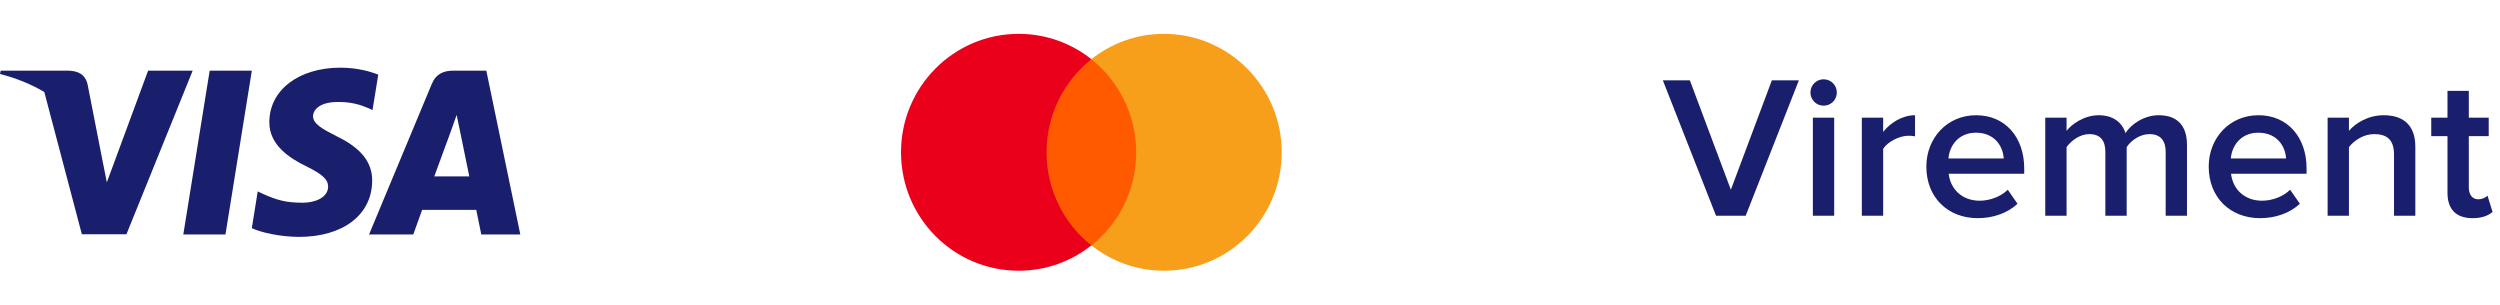
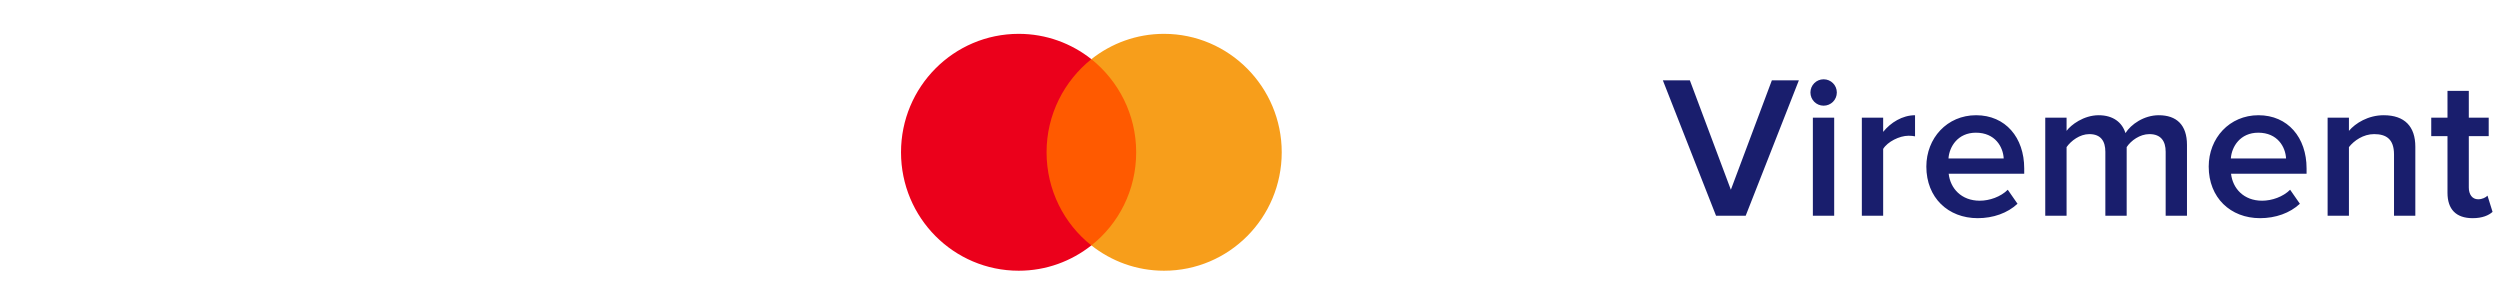
<svg xmlns="http://www.w3.org/2000/svg" width="197" height="24" viewBox="0 0 197 24" fill="none">
-   <path fill-rule="evenodd" clip-rule="evenodd" d="M29.807 5.883C29.151 5.622 28.112 5.333 26.828 5.333C23.548 5.333 21.238 7.091 21.224 9.603C21.197 11.457 22.878 12.487 24.135 13.105C25.42 13.737 25.857 14.149 25.857 14.712C25.843 15.577 24.818 15.975 23.862 15.975C22.536 15.975 21.826 15.77 20.746 15.289L20.308 15.082L19.844 17.98C20.623 18.336 22.058 18.653 23.548 18.667C27.033 18.667 29.302 16.936 29.328 14.259C29.342 12.79 28.454 11.664 26.541 10.744C25.379 10.153 24.668 9.755 24.668 9.151C24.681 8.601 25.269 8.039 26.581 8.039C27.66 8.011 28.453 8.272 29.055 8.533L29.355 8.67L29.807 5.883ZM17.767 18.474H14.445L16.523 5.567H19.844L17.767 18.474ZM38.321 5.567H35.752C34.959 5.567 34.357 5.801 34.016 6.638L29.082 18.474H32.567C32.567 18.474 33.141 16.881 33.264 16.538H37.529C37.624 16.991 37.925 18.474 37.925 18.474H41L38.321 5.567ZM34.221 13.902C34.494 13.16 35.547 10.29 35.547 10.29C35.541 10.302 35.585 10.181 35.649 10.001C35.745 9.735 35.886 9.341 35.984 9.055L36.216 10.167C36.216 10.167 36.845 13.257 36.981 13.902H34.221ZM11.671 5.567L8.419 14.369L8.063 12.584C8.063 12.583 8.063 12.583 8.063 12.582L6.902 6.652C6.71 5.828 6.123 5.594 5.398 5.567H0.055L0 5.828C1.303 6.163 2.469 6.646 3.49 7.246L6.451 18.461H9.963L15.183 5.567H11.671Z" fill="#191E6D" />
  <rect x="81.929" y="4.663" width="8.118" height="14.674" fill="#FF5A00" />
  <path d="M82.469 12C82.469 9.019 83.862 6.373 86 4.663C84.427 3.419 82.442 2.667 80.277 2.667C75.149 2.667 71 6.841 71 12C71 17.159 75.149 21.333 80.277 21.333C82.442 21.333 84.427 20.581 86 19.337C83.859 17.651 82.469 14.981 82.469 12Z" fill="#EB001B" />
  <path d="M101 12C101 17.159 96.851 21.333 91.723 21.333C89.558 21.333 87.573 20.581 86 19.337C88.165 17.624 89.531 14.981 89.531 12C89.531 9.019 88.138 6.373 86 4.663C87.57 3.419 89.555 2.667 91.72 2.667C96.851 2.667 101 6.868 101 12Z" fill="#F79E1B" />
  <path d="M137.56 17H135.224L131.032 6.328H133.16L136.392 14.952L139.624 6.328H141.752L137.56 17ZM143.702 8.328C143.126 8.328 142.662 7.864 142.662 7.288C142.662 6.712 143.126 6.248 143.702 6.248C144.278 6.248 144.742 6.712 144.742 7.288C144.742 7.864 144.278 8.328 143.702 8.328ZM144.534 17H142.854V9.272H144.534V17ZM148.393 17H146.713V9.272H148.393V10.392C148.985 9.656 149.913 9.08 150.905 9.08V10.744C150.761 10.712 150.601 10.696 150.393 10.696C149.673 10.696 148.729 11.176 148.393 11.736V17ZM155.844 17.192C153.508 17.192 151.796 15.576 151.796 13.128C151.796 10.888 153.428 9.08 155.716 9.08C158.036 9.08 159.508 10.84 159.508 13.272V13.688H153.556C153.684 14.84 154.548 15.816 156.004 15.816C156.772 15.816 157.652 15.512 158.212 14.952L158.98 16.056C158.196 16.792 157.06 17.192 155.844 17.192ZM157.892 12.488C157.844 11.576 157.22 10.456 155.7 10.456C154.276 10.456 153.604 11.56 153.54 12.488H157.892ZM172.334 17H170.654V11.96C170.654 11.128 170.286 10.568 169.374 10.568C168.622 10.568 167.918 11.08 167.582 11.592V17H165.902V11.96C165.902 11.128 165.55 10.568 164.638 10.568C163.886 10.568 163.198 11.096 162.846 11.592V17H161.166V9.272H162.846V10.312C163.182 9.848 164.19 9.08 165.374 9.08C166.526 9.08 167.23 9.656 167.486 10.488C167.918 9.8 168.942 9.08 170.11 9.08C171.518 9.08 172.334 9.848 172.334 11.416V17ZM178.094 17.192C175.758 17.192 174.046 15.576 174.046 13.128C174.046 10.888 175.678 9.08 177.966 9.08C180.286 9.08 181.758 10.84 181.758 13.272V13.688H175.806C175.934 14.84 176.798 15.816 178.254 15.816C179.022 15.816 179.902 15.512 180.462 14.952L181.23 16.056C180.446 16.792 179.31 17.192 178.094 17.192ZM180.142 12.488C180.094 11.576 179.47 10.456 177.95 10.456C176.526 10.456 175.854 11.56 175.79 12.488H180.142ZM190.328 17H188.648V12.168C188.648 10.952 188.024 10.568 187.08 10.568C186.232 10.568 185.496 11.08 185.096 11.592V17H183.416V9.272H185.096V10.312C185.608 9.704 186.616 9.08 187.832 9.08C189.496 9.08 190.328 9.976 190.328 11.56V17ZM194.846 17.192C193.534 17.192 192.862 16.488 192.862 15.192V10.728H191.582V9.272H192.862V7.16H194.542V9.272H196.11V10.728H194.542V14.776C194.542 15.304 194.798 15.704 195.278 15.704C195.598 15.704 195.886 15.56 196.014 15.416L196.414 16.696C196.11 16.968 195.614 17.192 194.846 17.192Z" fill="#191E6D" />
</svg>